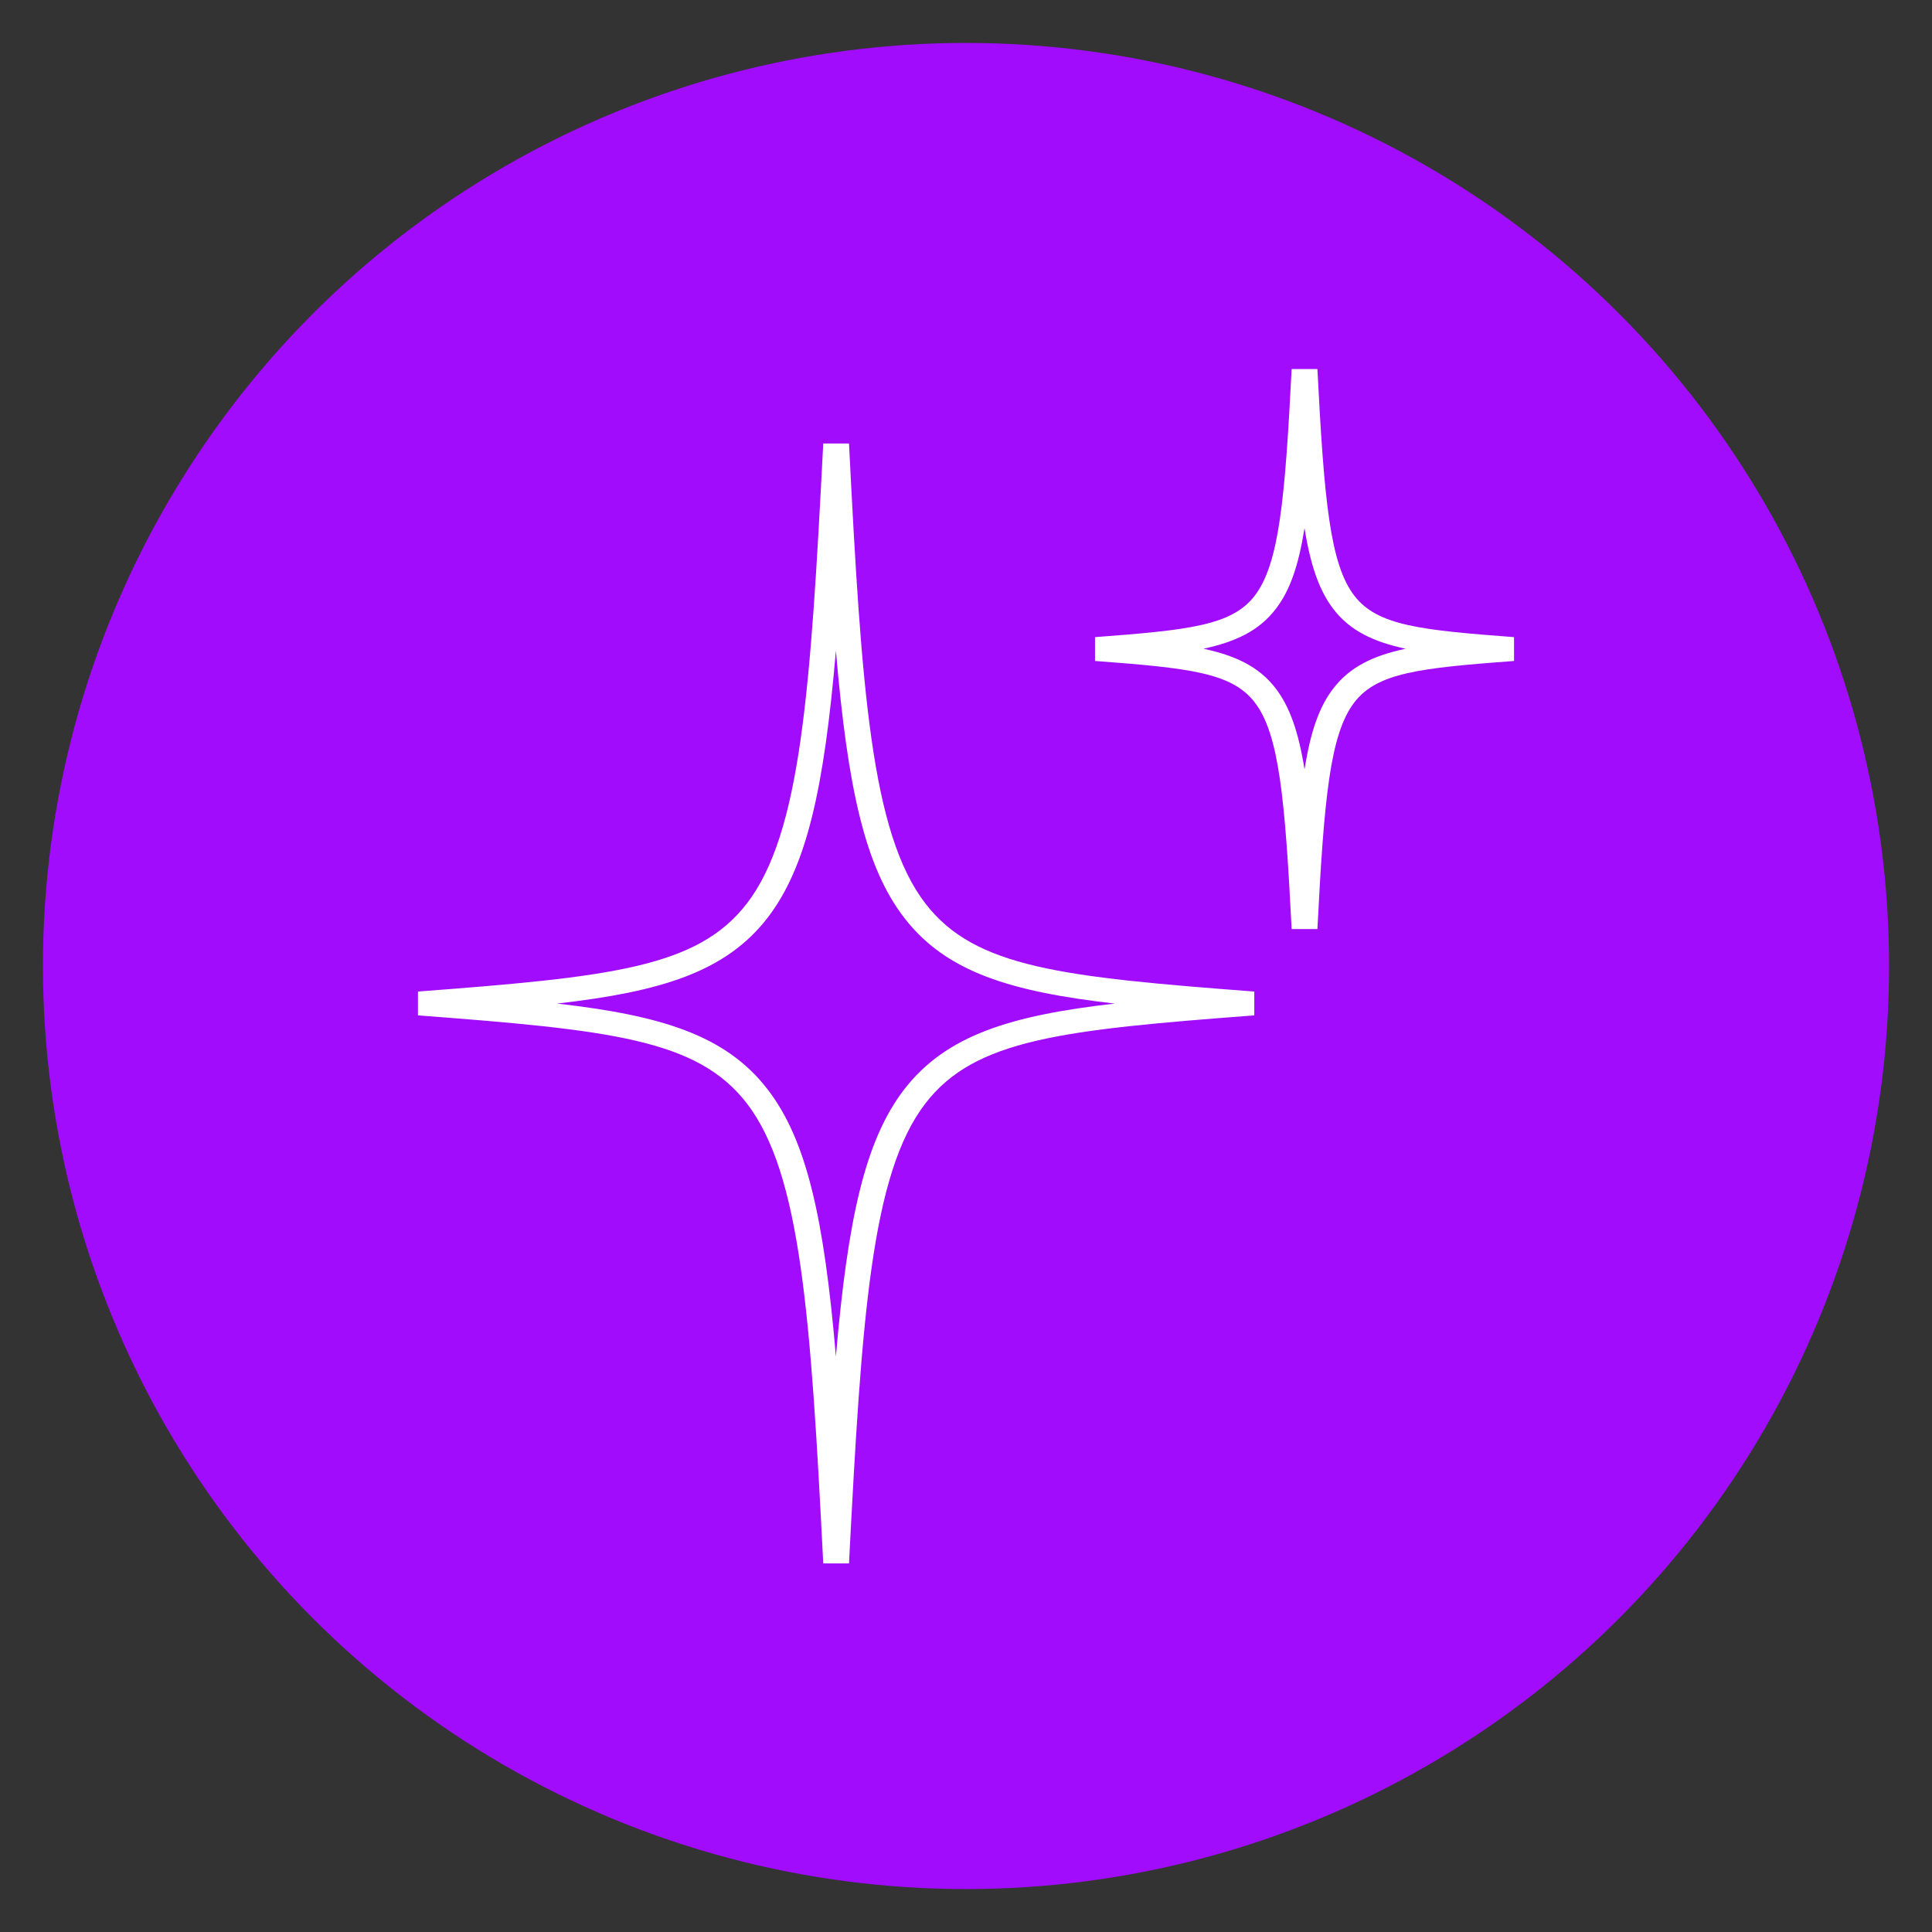
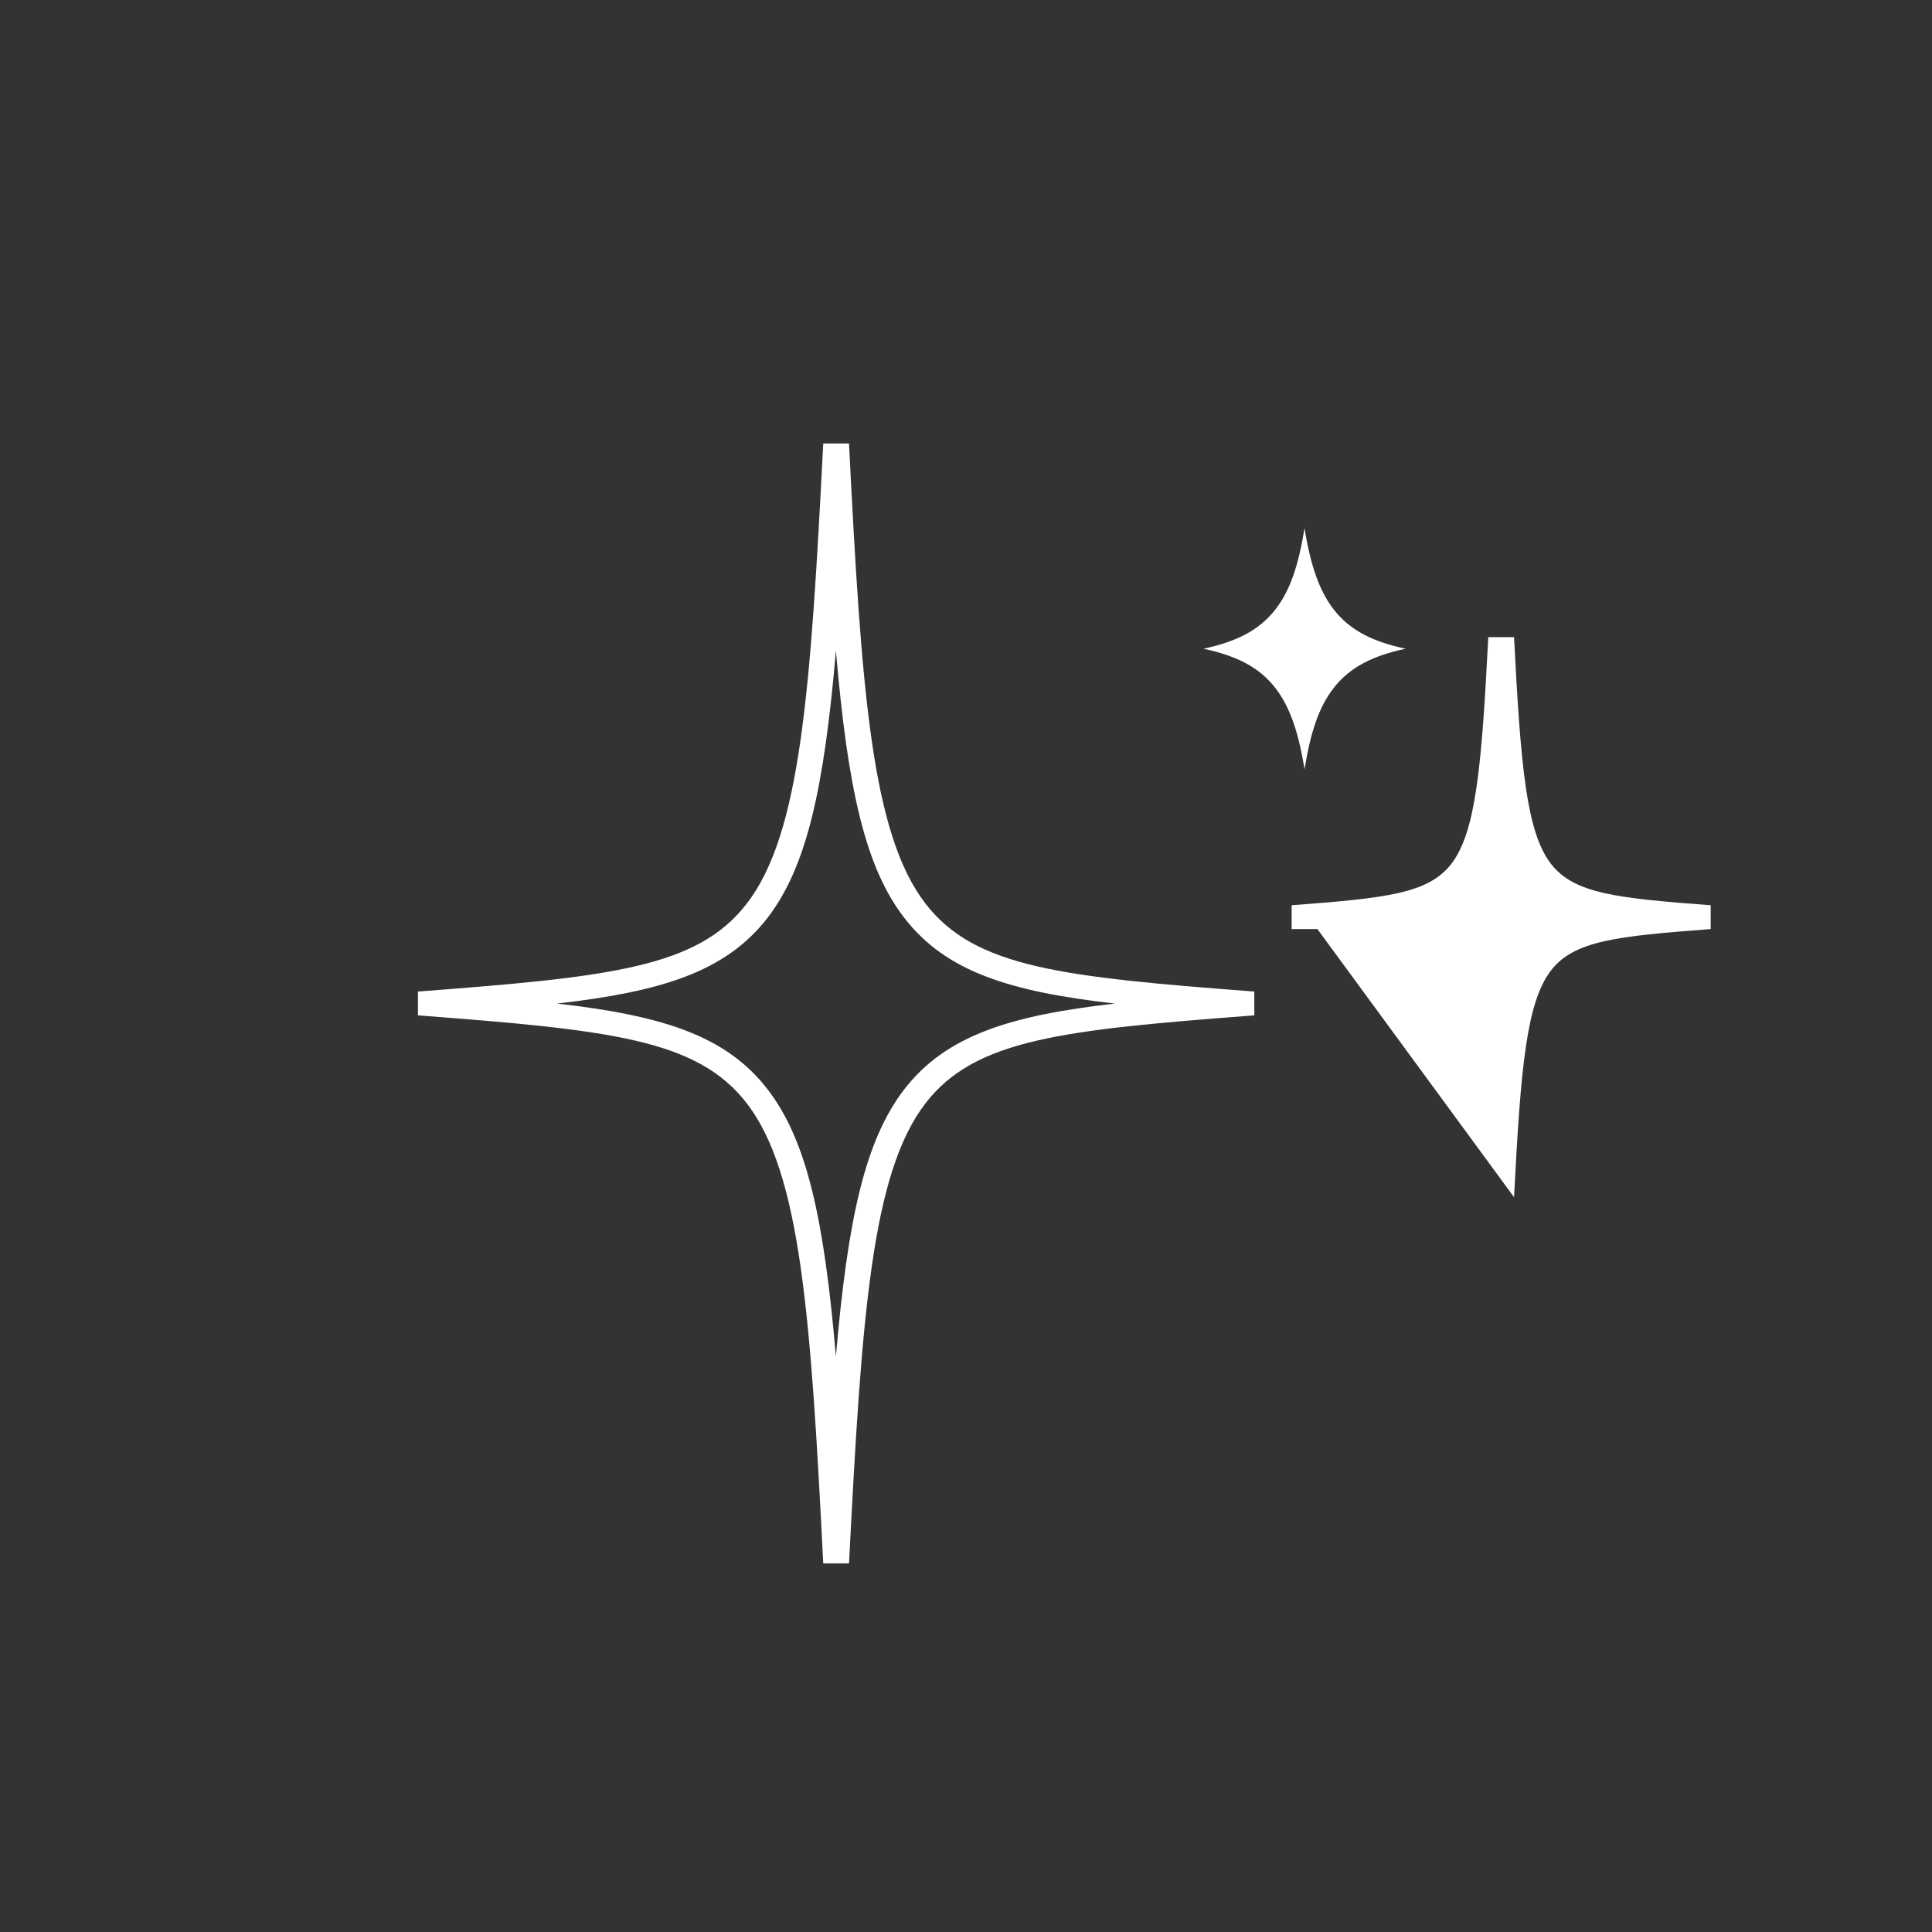
<svg xmlns="http://www.w3.org/2000/svg" viewBox="0 0 90 90">
  <rect x="0" y="0" width="90" height="90" fill="#333333" stroke="none" />
  <defs>
    <style>
      .e {
        fill: #a10cfd;
      }

      .f {
        fill: #fff;
      }
    </style>
  </defs>
  <g data-sanitized-data-name="circle_purple" data-name="circle_purple" id="b">
-     <circle r="43" cy="45" cx="45" class="e" />
-   </g>
+     </g>
  <g data-sanitized-data-name="icons" data-name="icons" id="c">
    <g>
      <path d="M39.55,72.83h-1.2c-.58-11.49-1.04-18.16-3.56-21.43-2.3-2.99-6.36-3.42-15.32-4.1v-1.11c8.96-.68,13.02-1.11,15.32-4.1,2.52-3.27,2.97-9.93,3.56-21.43h1.2c.58,11.49,1.04,18.16,3.56,21.43,2.3,2.99,6.36,3.42,15.32,4.1v1.11c-8.96.68-13.02,1.11-15.32,4.1-2.52,3.27-2.97,9.93-3.56,21.43ZM25.95,46.75c4.81.55,7.85,1.45,9.81,4,1.82,2.36,2.63,6.01,3.18,12.44.55-6.42,1.36-10.07,3.18-12.44,1.97-2.55,5.01-3.45,9.81-4-4.81-.55-7.85-1.45-9.81-4-1.82-2.36-2.63-6.01-3.18-12.44-.55,6.42-1.36,10.07-3.18,12.44-1.97,2.55-5.01,3.45-9.81,4Z" class="f" />
-       <path d="M61.37,43.28h-1.2c-.31-6.06-.58-9.08-1.72-10.56-1.07-1.39-3.06-1.6-7.44-1.93v-1.11c4.38-.33,6.37-.54,7.44-1.93,1.14-1.49,1.41-4.5,1.72-10.56h1.2c.31,6.06.58,9.08,1.72,10.56,1.07,1.39,3.06,1.6,7.44,1.93v1.11c-4.38.33-6.37.54-7.44,1.93-1.14,1.49-1.41,4.5-1.72,10.56ZM56.06,30.22c1.5.32,2.59.84,3.36,1.84.66.86,1.07,2.03,1.35,3.78.28-1.75.68-2.92,1.35-3.78.77-1,1.86-1.52,3.36-1.84-1.5-.32-2.59-.84-3.36-1.84-.66-.86-1.07-2.03-1.35-3.78-.28,1.75-.68,2.92-1.35,3.78-.77,1-1.86,1.52-3.36,1.84Z" class="f" />
+       <path d="M61.37,43.28h-1.2v-1.11c4.38-.33,6.37-.54,7.44-1.93,1.14-1.49,1.41-4.5,1.72-10.56h1.2c.31,6.06.58,9.08,1.72,10.56,1.07,1.39,3.06,1.6,7.44,1.93v1.11c-4.38.33-6.37.54-7.44,1.93-1.14,1.49-1.41,4.5-1.72,10.56ZM56.06,30.22c1.5.32,2.59.84,3.36,1.84.66.86,1.07,2.03,1.35,3.78.28-1.75.68-2.92,1.35-3.78.77-1,1.86-1.52,3.36-1.84-1.5-.32-2.59-.84-3.36-1.84-.66-.86-1.07-2.03-1.35-3.78-.28,1.75-.68,2.92-1.35,3.78-.77,1-1.86,1.52-3.36,1.84Z" class="f" />
    </g>
  </g>
</svg>